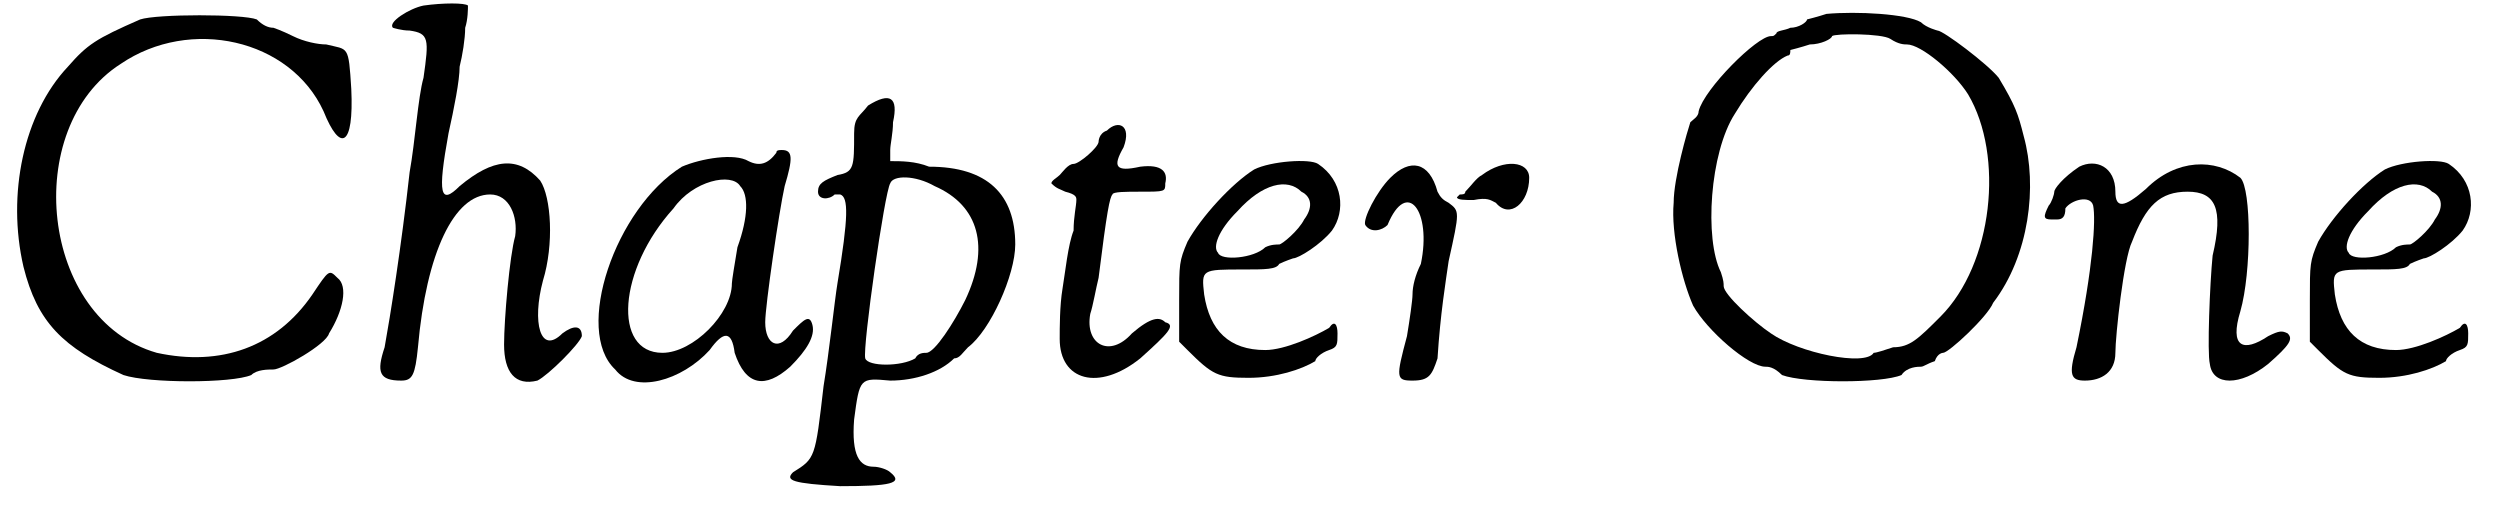
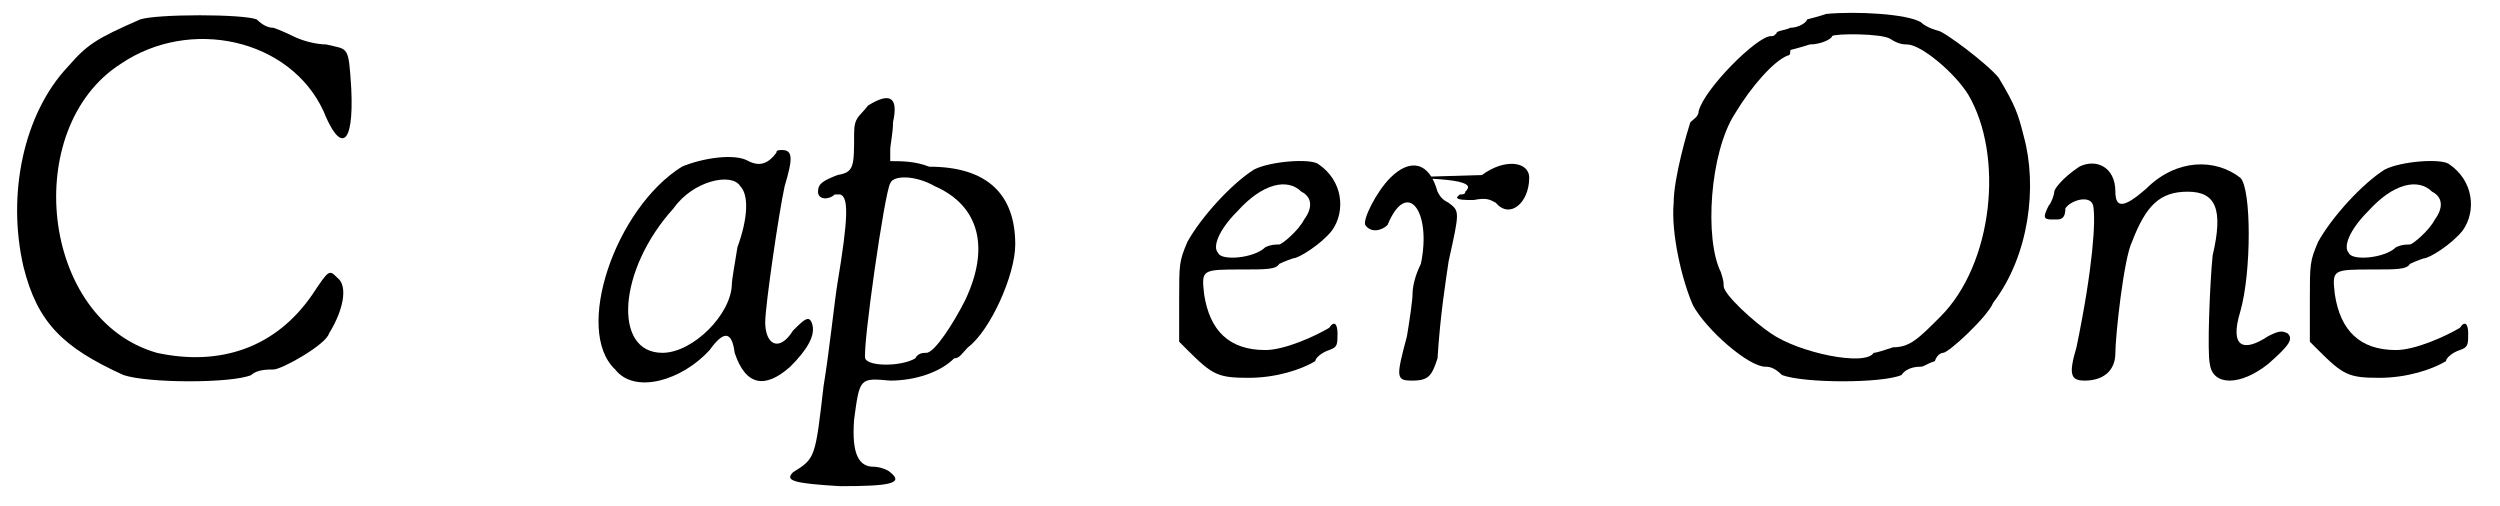
<svg xmlns="http://www.w3.org/2000/svg" xmlns:xlink="http://www.w3.org/1999/xlink" width="89px" height="18px" viewBox="0 0 895 182" version="1.1">
  <defs>
    <path id="gl2864" d="M 48 3 C 32 10 29 12 22 20 C 6 37 0 66 6 92 C 11 112 20 121 42 131 C 51 134 81 134 88 131 C 90 129 94 129 96 129 C 99 129 115 120 116 116 C 121 108 123 99 119 96 C 116 93 116 93 110 102 C 97 121 77 128 54 123 C 12 111 5 42 41 19 C 66 2 102 10 114 36 C 120 51 125 49 124 28 C 123 12 123 14 115 12 C 112 12 107 11 103 9 C 99 7 96 6 96 6 C 94 6 92 5 90 3 C 85 1 54 1 48 3 z" fill="black" />
-     <path id="gl2085" d="M 19 2 C 14 3 6 8 8 10 C 8 10 11 11 14 11 C 21 12 21 14 19 28 C 17 35 16 51 14 62 C 11 89 7 114 5 125 C 2 134 3 137 11 137 C 15 137 16 135 17 125 C 20 91 30 70 43 70 C 50 70 53 78 52 85 C 50 92 48 115 48 124 C 48 134 52 139 60 137 C 64 135 75 124 76 121 C 76 117 73 117 69 120 C 61 128 58 116 62 101 C 66 88 65 71 61 65 C 53 56 44 57 32 67 C 25 74 24 70 28 48 C 30 39 32 29 32 24 C 33 20 34 14 34 10 C 35 7 35 3 35 2 C 34 1 26 1 19 2 z" fill="black" />
    <path id="gl2081" d="M 70 4 C 67 8 64 9 60 7 C 55 4 43 6 36 9 C 12 24 -3 68 12 82 C 19 91 36 86 46 75 C 51 68 54 68 55 76 C 59 88 66 89 75 81 C 81 75 84 70 83 66 C 82 62 80 64 76 68 C 71 76 66 73 66 65 C 66 59 71 25 73 16 C 76 6 76 3 72 3 C 71 3 70 3 70 4 M 57 16 C 60 19 60 27 56 38 C 55 44 54 50 54 51 C 54 62 40 76 29 76 C 11 76 13 46 33 24 C 40 14 54 11 57 16 z" fill="black" />
    <path id="gl2336" d="M 30 5 C 27 9 25 9 25 15 C 25 27 25 29 19 30 C 14 32 12 33 12 36 C 12 39 16 39 18 37 C 18 37 19 37 20 37 C 23 38 23 45 19 69 C 18 75 16 94 14 106 C 11 132 11 132 3 137 C 0 140 3 141 20 142 C 38 142 43 141 38 137 C 37 136 34 135 32 135 C 27 135 24 131 25 118 C 27 103 27 103 38 104 C 47 104 56 101 61 96 C 63 96 64 94 66 92 C 74 86 83 66 83 55 C 83 37 73 27 52 27 C 47 25 42 25 38 25 C 38 24 38 23 38 21 C 38 19 39 15 39 11 C 41 2 38 0 30 5 M 54 34 C 70 41 74 56 65 75 C 61 83 54 94 51 94 C 50 94 48 94 47 96 C 42 99 30 99 29 96 C 28 92 36 36 38 33 C 39 30 47 30 54 34 z" fill="black" />
-     <path id="gl4871" d="M 25 4 C 22 5 22 8 22 8 C 22 10 15 16 13 16 C 11 16 9 19 8 20 C 7 21 5 22 5 23 C 7 25 8 25 10 26 C 14 27 14 28 14 29 C 14 31 13 35 13 40 C 11 45 10 55 9 61 C 8 67 8 75 8 79 C 8 94 22 98 37 86 C 47 77 50 74 46 73 C 44 71 41 71 34 77 C 26 86 17 81 19 70 C 20 67 21 61 22 57 C 25 33 26 28 27 27 C 27 26 32 26 37 26 C 46 26 46 26 46 23 C 47 19 45 16 37 17 C 28 19 27 17 31 10 C 34 2 29 0 25 4 z" fill="black" />
-     <path id="gl2060" d="M 34 4 C 26 9 15 21 10 30 C 7 37 7 38 7 51 C 7 56 7 61 7 66 C 8 67 9 68 10 69 C 19 78 21 79 32 79 C 42 79 51 76 56 73 C 56 72 58 70 61 69 C 64 68 64 67 64 63 C 64 60 63 58 61 61 C 56 64 45 69 38 69 C 25 69 18 62 16 49 C 15 40 15 40 30 40 C 38 40 42 40 43 38 C 45 37 48 36 48 36 C 50 36 58 31 62 26 C 67 19 66 8 57 2 C 54 0 40 1 34 4 M 51 12 C 55 14 55 18 52 22 C 50 26 44 31 43 31 C 42 31 40 31 38 32 C 34 36 22 37 21 34 C 19 32 21 26 28 19 C 37 9 46 7 51 12 z" fill="black" />
-     <path id="gl4872" d="M 13 7 C 8 12 3 22 4 24 C 6 27 10 26 12 24 C 19 7 28 19 24 38 C 22 42 21 46 21 49 C 21 51 20 58 19 64 C 15 79 15 80 21 80 C 27 80 28 78 30 72 C 31 56 33 44 34 37 C 38 19 38 19 34 16 C 32 15 31 14 30 12 C 27 1 20 0 13 7 M 46 6 C 44 7 42 10 40 12 C 40 13 39 13 38 13 C 38 13 37 14 37 14 C 37 15 40 15 43 15 C 48 14 49 15 51 16 C 56 22 63 16 63 7 C 63 1 54 0 46 6 z" fill="black" />
+     <path id="gl4872" d="M 13 7 C 8 12 3 22 4 24 C 6 27 10 26 12 24 C 19 7 28 19 24 38 C 22 42 21 46 21 49 C 21 51 20 58 19 64 C 15 79 15 80 21 80 C 27 80 28 78 30 72 C 31 56 33 44 34 37 C 38 19 38 19 34 16 C 32 15 31 14 30 12 C 27 1 20 0 13 7 C 44 7 42 10 40 12 C 40 13 39 13 38 13 C 38 13 37 14 37 14 C 37 15 40 15 43 15 C 48 14 49 15 51 16 C 56 22 63 16 63 7 C 63 1 54 0 46 6 z" fill="black" />
    <path id="gl2084" d="M 58 1 C 55 2 51 3 51 3 C 51 4 48 6 45 6 C 43 7 40 7 40 8 C 39 9 39 9 38 9 C 33 9 14 28 12 36 C 12 38 10 39 9 40 C 8 43 3 60 3 69 C 2 80 6 97 10 106 C 15 115 30 128 36 128 C 37 128 39 128 42 131 C 50 134 78 134 85 131 C 87 128 91 128 92 128 C 93 128 94 127 97 126 C 98 123 100 123 100 123 C 102 123 116 110 118 105 C 131 88 134 63 129 45 C 127 37 126 34 120 24 C 116 19 100 7 98 7 C 98 7 94 6 92 4 C 87 1 69 0 58 1 M 81 10 C 84 12 86 12 87 12 C 92 12 104 22 109 30 C 122 52 118 91 99 110 C 91 118 88 121 82 121 C 79 122 76 123 75 123 C 72 128 48 123 38 116 C 32 112 21 102 21 99 C 21 98 21 97 20 94 C 14 82 16 51 25 37 C 31 27 39 18 44 16 C 45 16 45 15 45 14 C 45 14 49 13 52 12 C 56 12 60 10 60 9 C 61 8 78 8 81 10 z" fill="black" />
    <path id="gl2069" d="M 16 3 C 10 7 7 11 7 12 C 7 13 6 16 5 17 C 3 21 3 22 6 22 C 7 22 8 22 8 22 C 10 22 11 21 11 18 C 13 15 20 13 21 17 C 22 22 21 39 15 68 C 12 78 13 80 18 80 C 24 80 29 77 29 70 C 29 64 32 36 35 30 C 40 17 45 12 55 12 C 65 12 68 18 64 35 C 63 45 62 70 63 74 C 64 82 74 82 84 74 C 92 67 93 65 91 63 C 89 62 88 62 84 64 C 75 70 70 68 74 55 C 78 41 78 11 74 7 C 65 0 51 0 40 11 C 32 18 29 18 29 12 C 29 3 22 0 16 3 z" fill="black" />
    <path id="gl2060" d="M 34 4 C 26 9 15 21 10 30 C 7 37 7 38 7 51 C 7 56 7 61 7 66 C 8 67 9 68 10 69 C 19 78 21 79 32 79 C 42 79 51 76 56 73 C 56 72 58 70 61 69 C 64 68 64 67 64 63 C 64 60 63 58 61 61 C 56 64 45 69 38 69 C 25 69 18 62 16 49 C 15 40 15 40 30 40 C 38 40 42 40 43 38 C 45 37 48 36 48 36 C 50 36 58 31 62 26 C 67 19 66 8 57 2 C 54 0 40 1 34 4 M 51 12 C 55 14 55 18 52 22 C 50 26 44 31 43 31 C 42 31 40 31 38 32 C 34 36 22 37 21 34 C 19 32 21 26 28 19 C 37 9 46 7 51 12 z" fill="black" />
  </defs>
  <use xlink:href="#gl2864" x="0" y="4" />
  <use xlink:href="#gl2085" x="131" y="0" />
  <use xlink:href="#gl2081" x="207" y="51" />
  <use xlink:href="#gl2336" x="280" y="33" />
  <use xlink:href="#gl4871" x="371" y="43" />
  <use xlink:href="#gl2060" x="415" y="57" />
  <use xlink:href="#gl4872" x="485" y="57" />
  <use xlink:href="#gl2084" x="597" y="4" />
  <use xlink:href="#gl2069" x="730" y="57" />
  <use xlink:href="#gl2060" x="822" y="57" />
</svg>